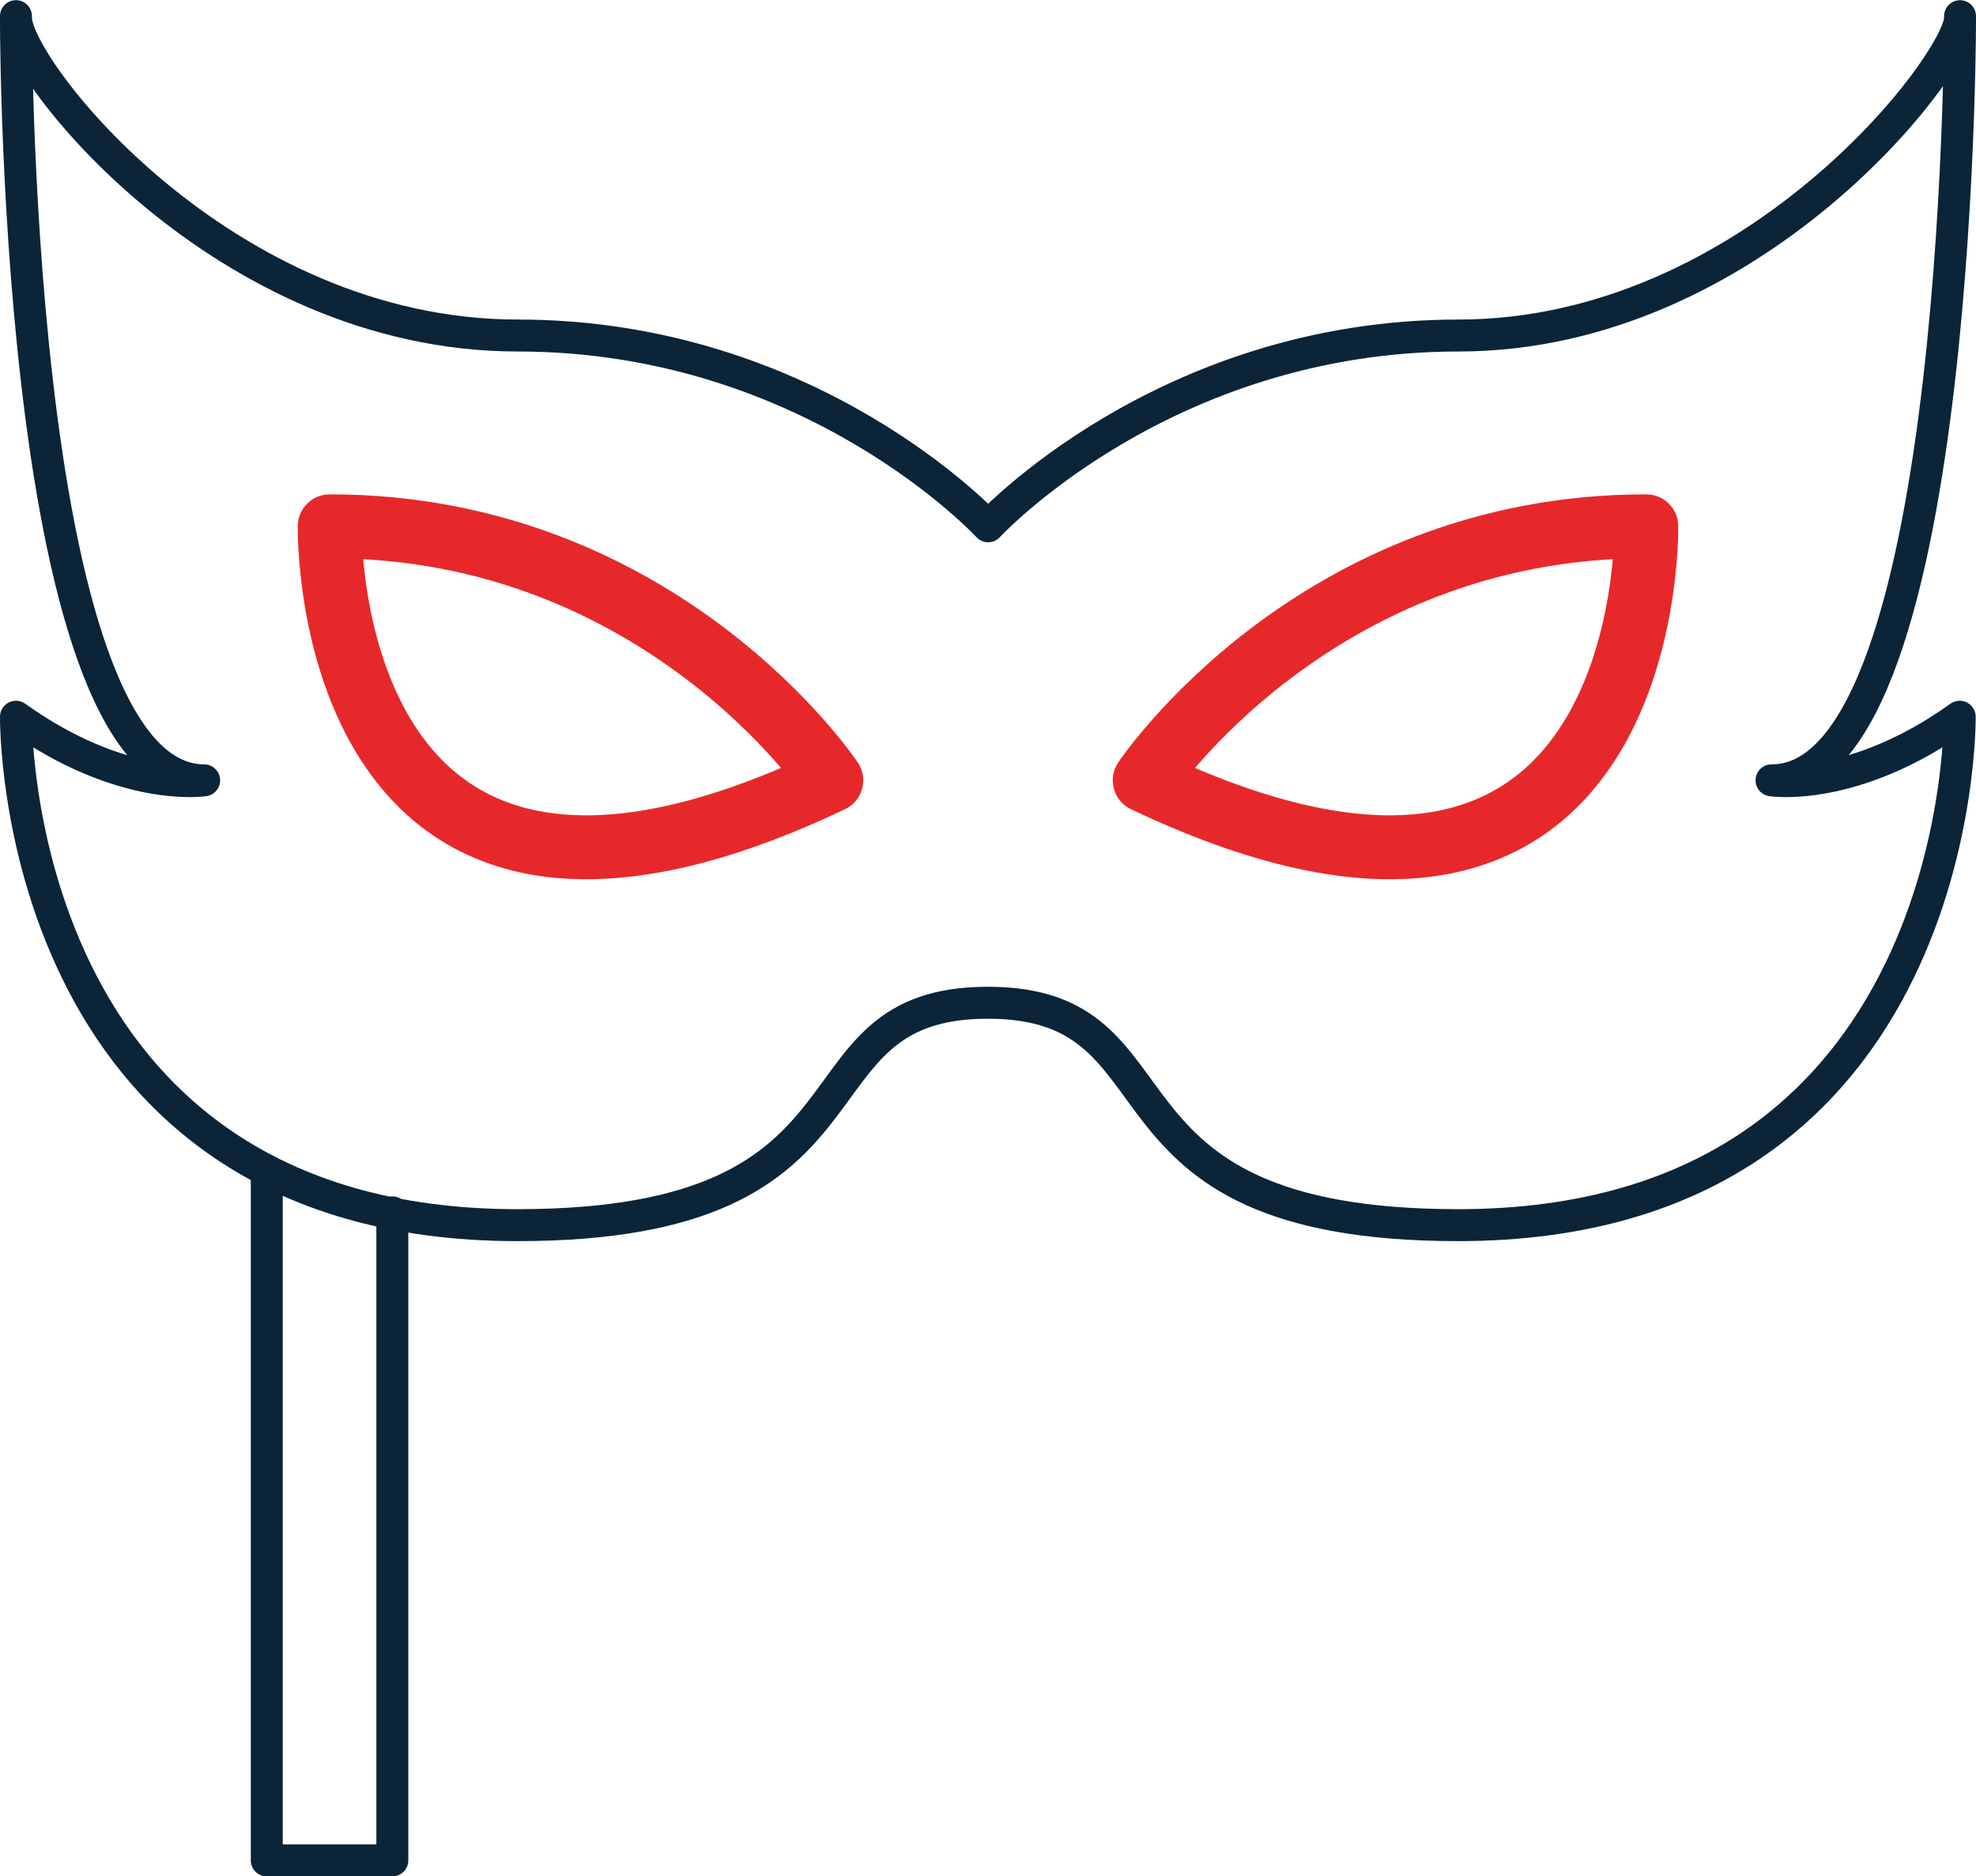
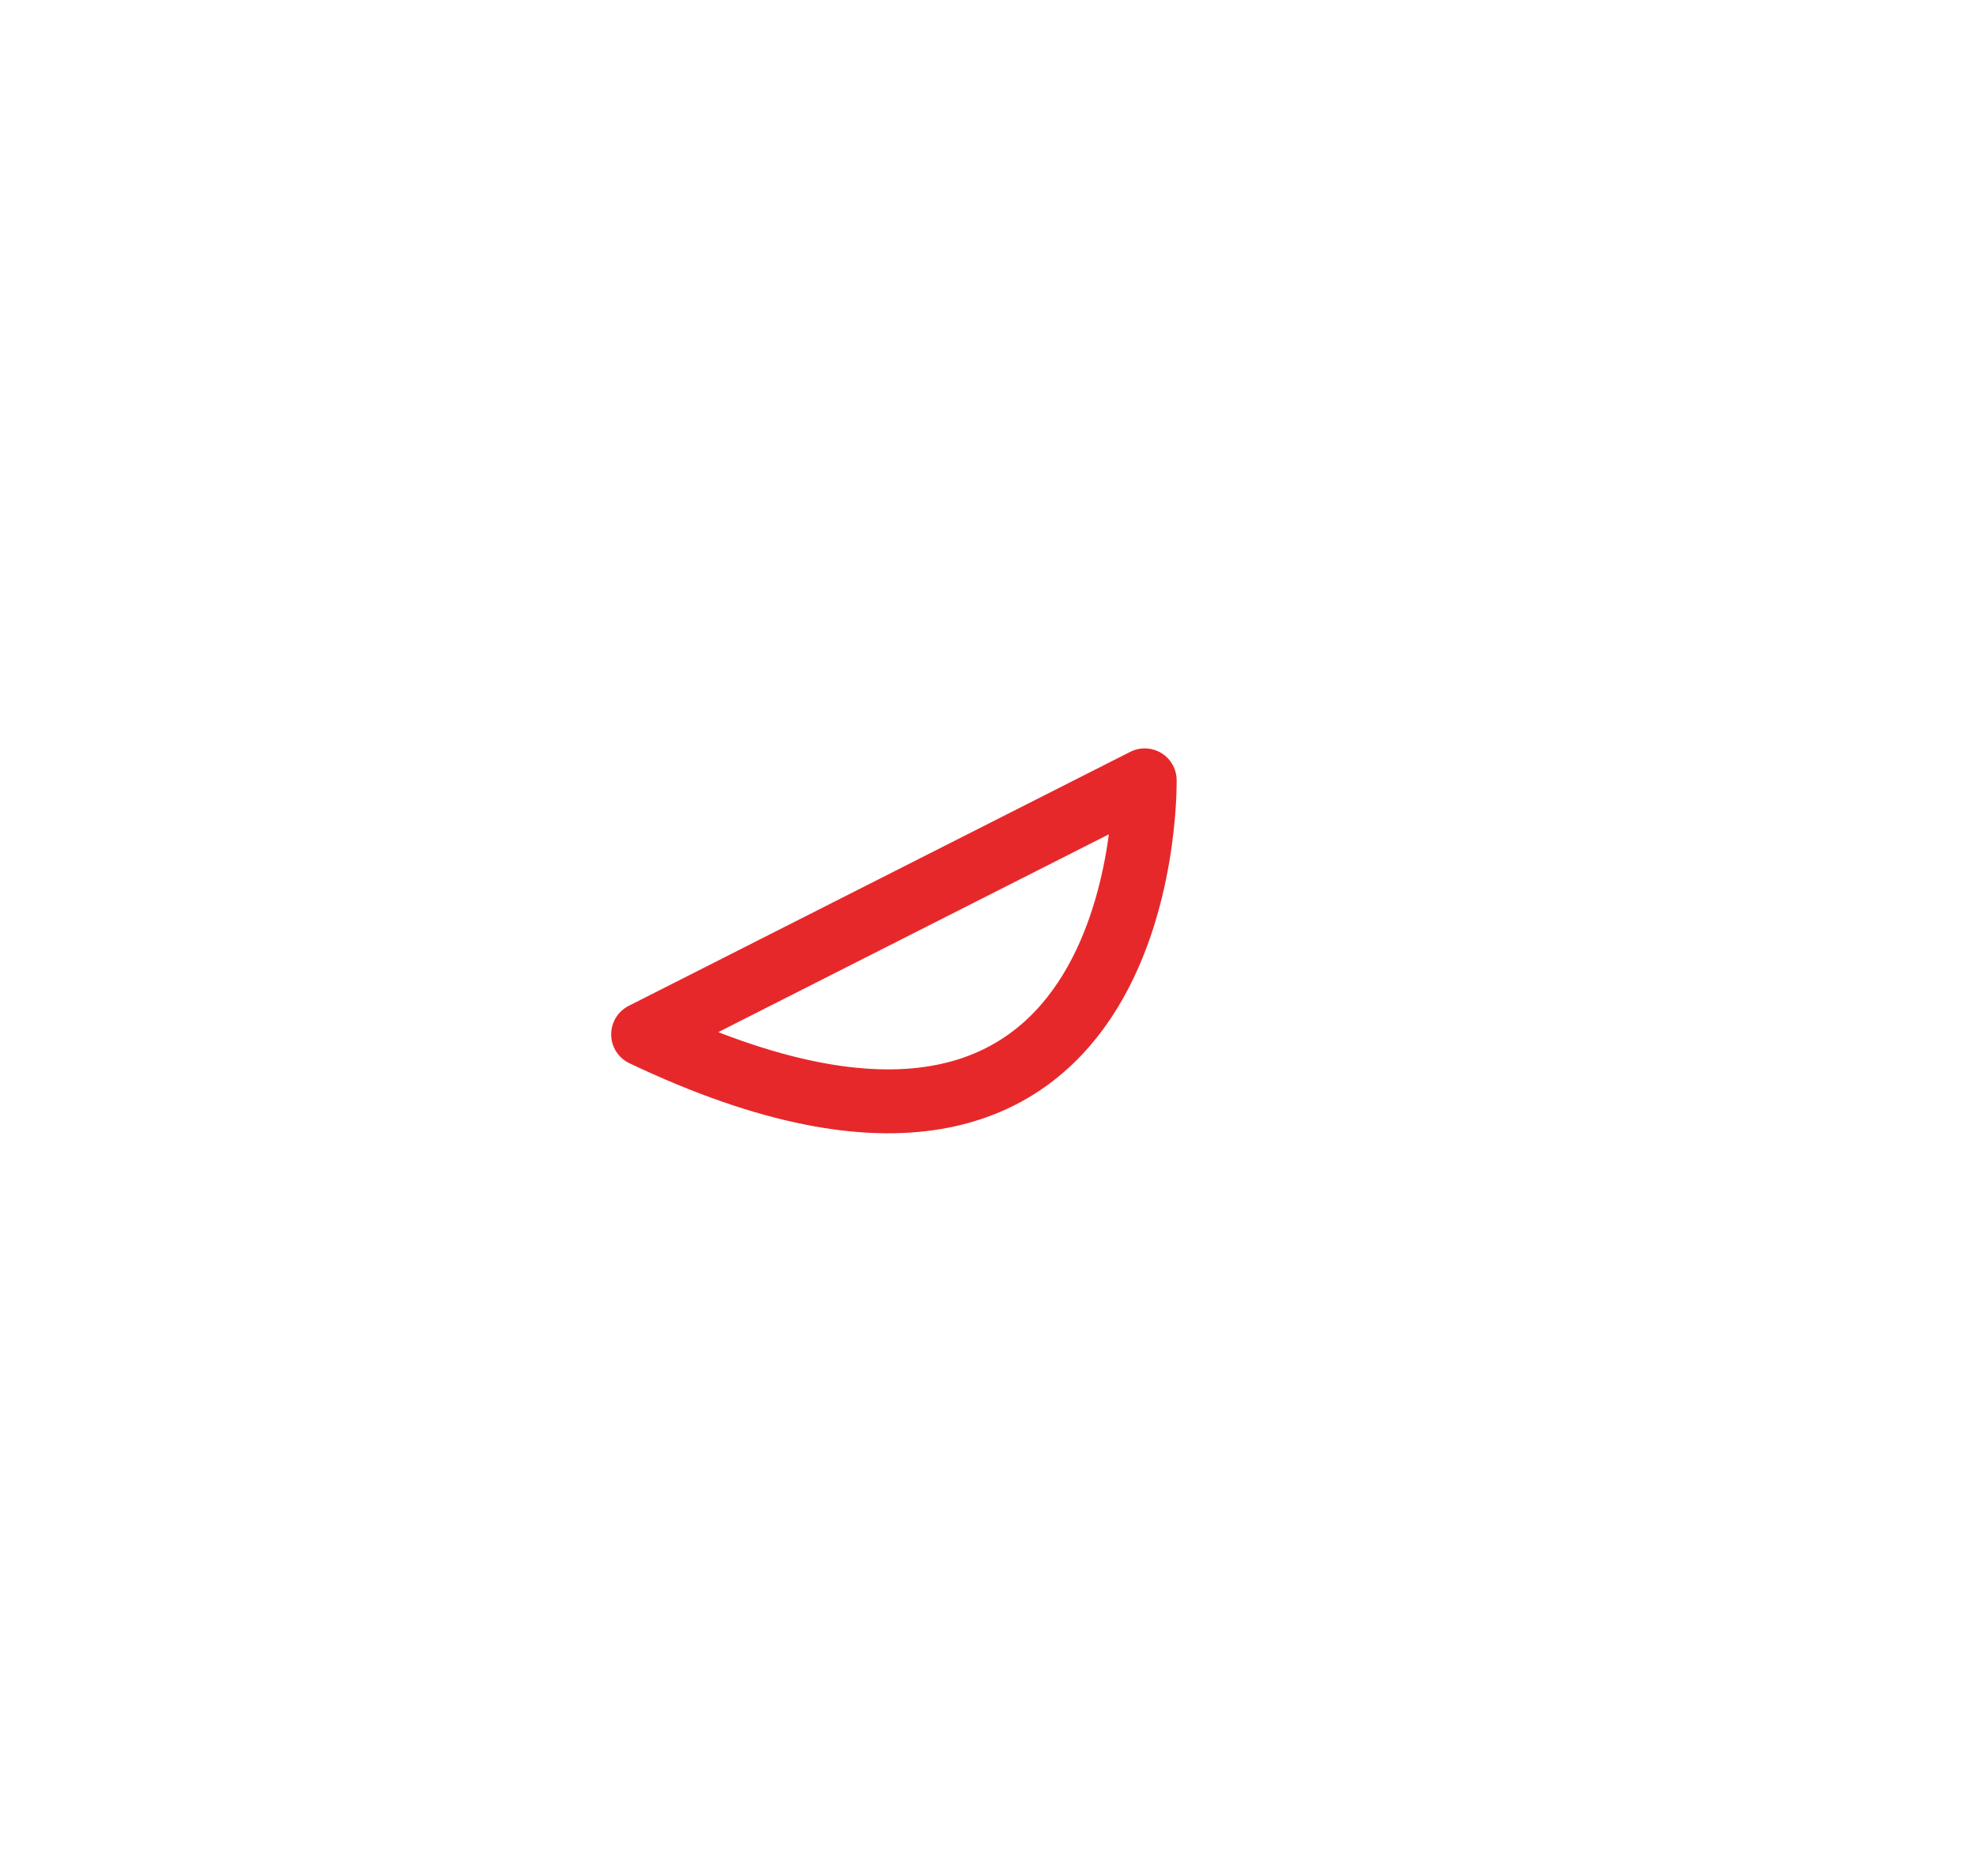
<svg xmlns="http://www.w3.org/2000/svg" id="Layer_2" viewBox="0 0 61.85 58.72">
  <defs>
    <style>.cls-1{stroke:#0b2437;}.cls-1,.cls-2{fill:none;stroke-linecap:round;stroke-linejoin:round;}.cls-2{stroke:#e7282b;stroke-width:2px;}</style>
  </defs>
  <g id="Red_Icons_-_Dark">
-     <path class="cls-1" d="M55.46,24.42c6.08,0,5.89-25.25,5.89-23.86s-6.48,9.94-15.7,9.94-14.72,5.97-14.72,5.97c0,0-5.5-5.97-14.72-5.97S.5,2.15.5.56c0-1.39-.2,23.86,5.89,23.86,0,0-2.55.4-5.89-1.99,0,0-.2,15.91,15.7,15.91,11.97,0,8.24-6.96,14.72-6.96s2.75,6.96,14.72,6.96c15.9,0,15.7-15.91,15.7-15.91-3.34,2.39-5.89,1.99-5.89,1.99Z" />
-     <path class="cls-2" d="M35.83,24.42s5.3-7.95,15.7-7.95c0,.2.2,15.51-15.7,7.95Z" />
-     <path class="cls-2" d="M26.02,24.42s-5.3-7.95-15.7-7.95c0,.2-.2,15.51,15.7,7.95Z" />
-     <path class="cls-1" d="M12.28,37.94v20.28h-3.93v-21.48" />
+     <path class="cls-2" d="M35.83,24.42c0,.2.2,15.51-15.7,7.95Z" />
  </g>
</svg>